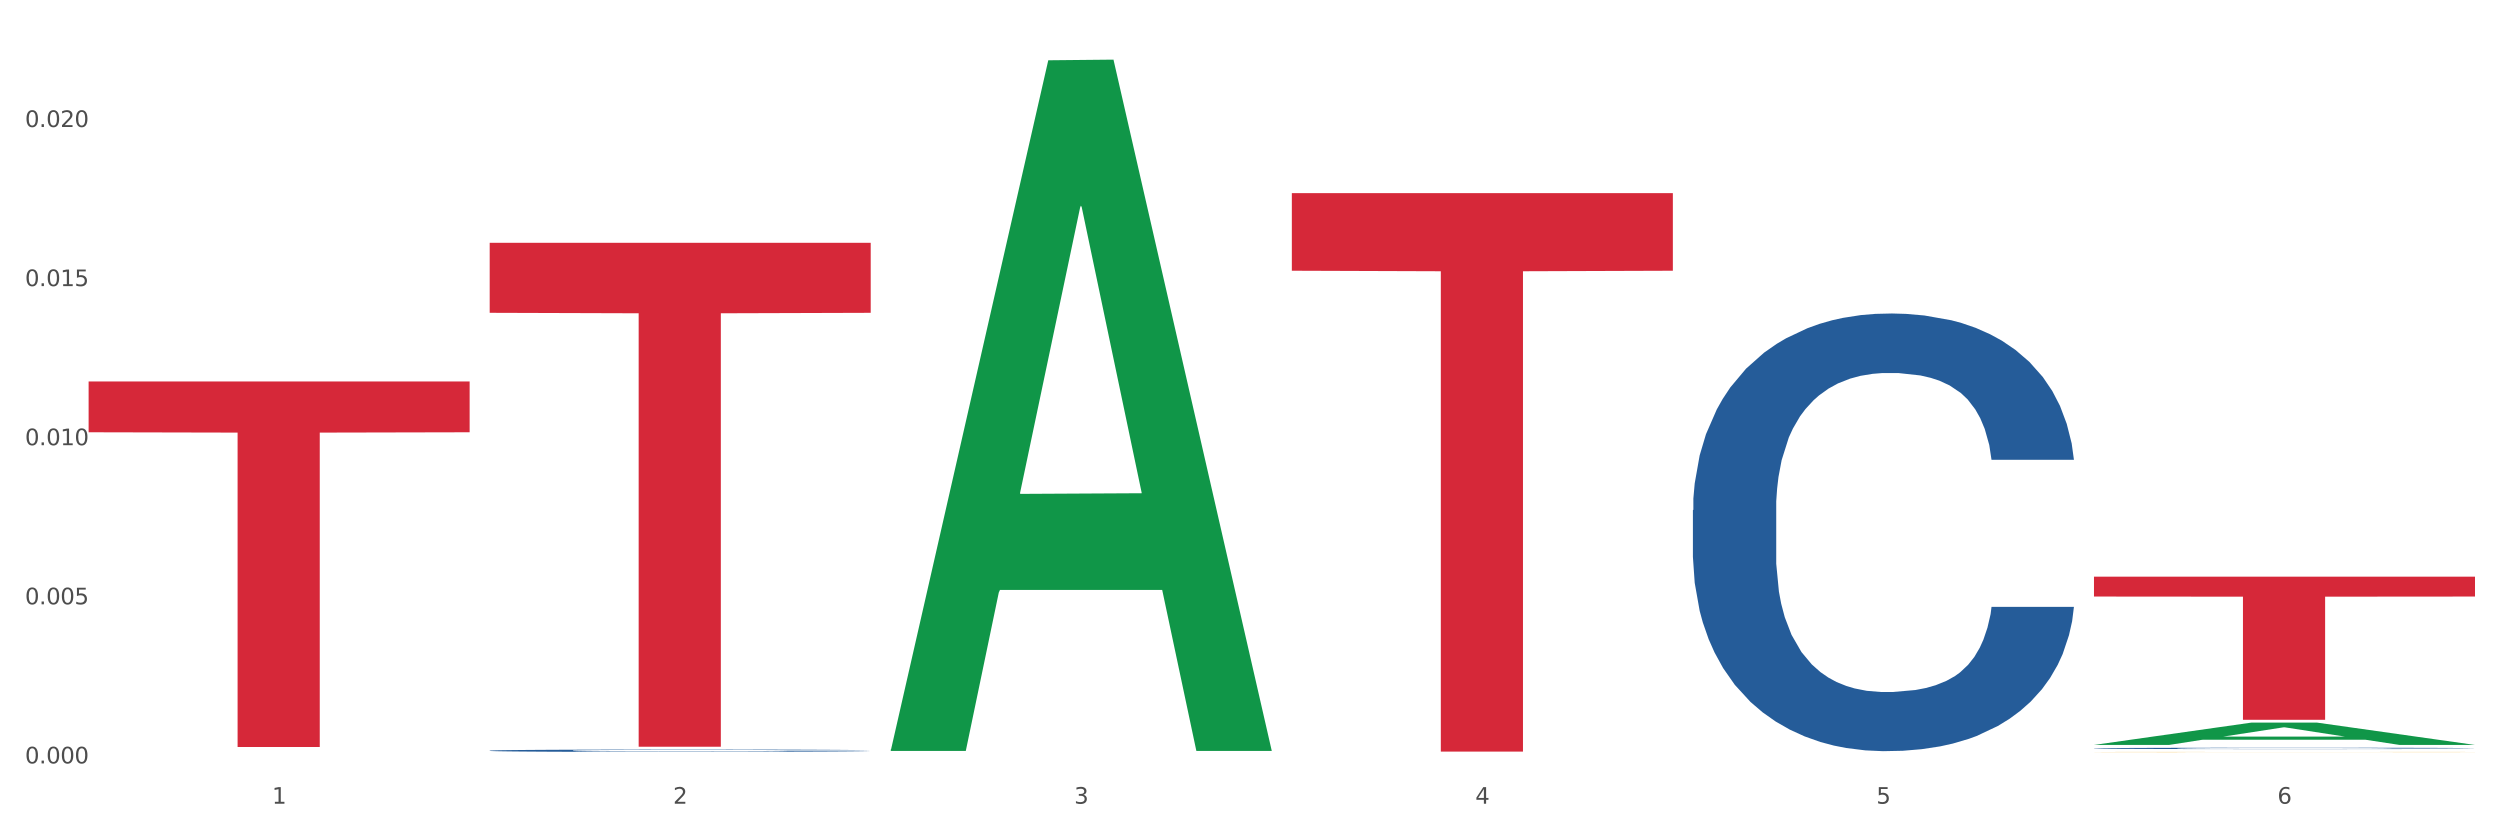
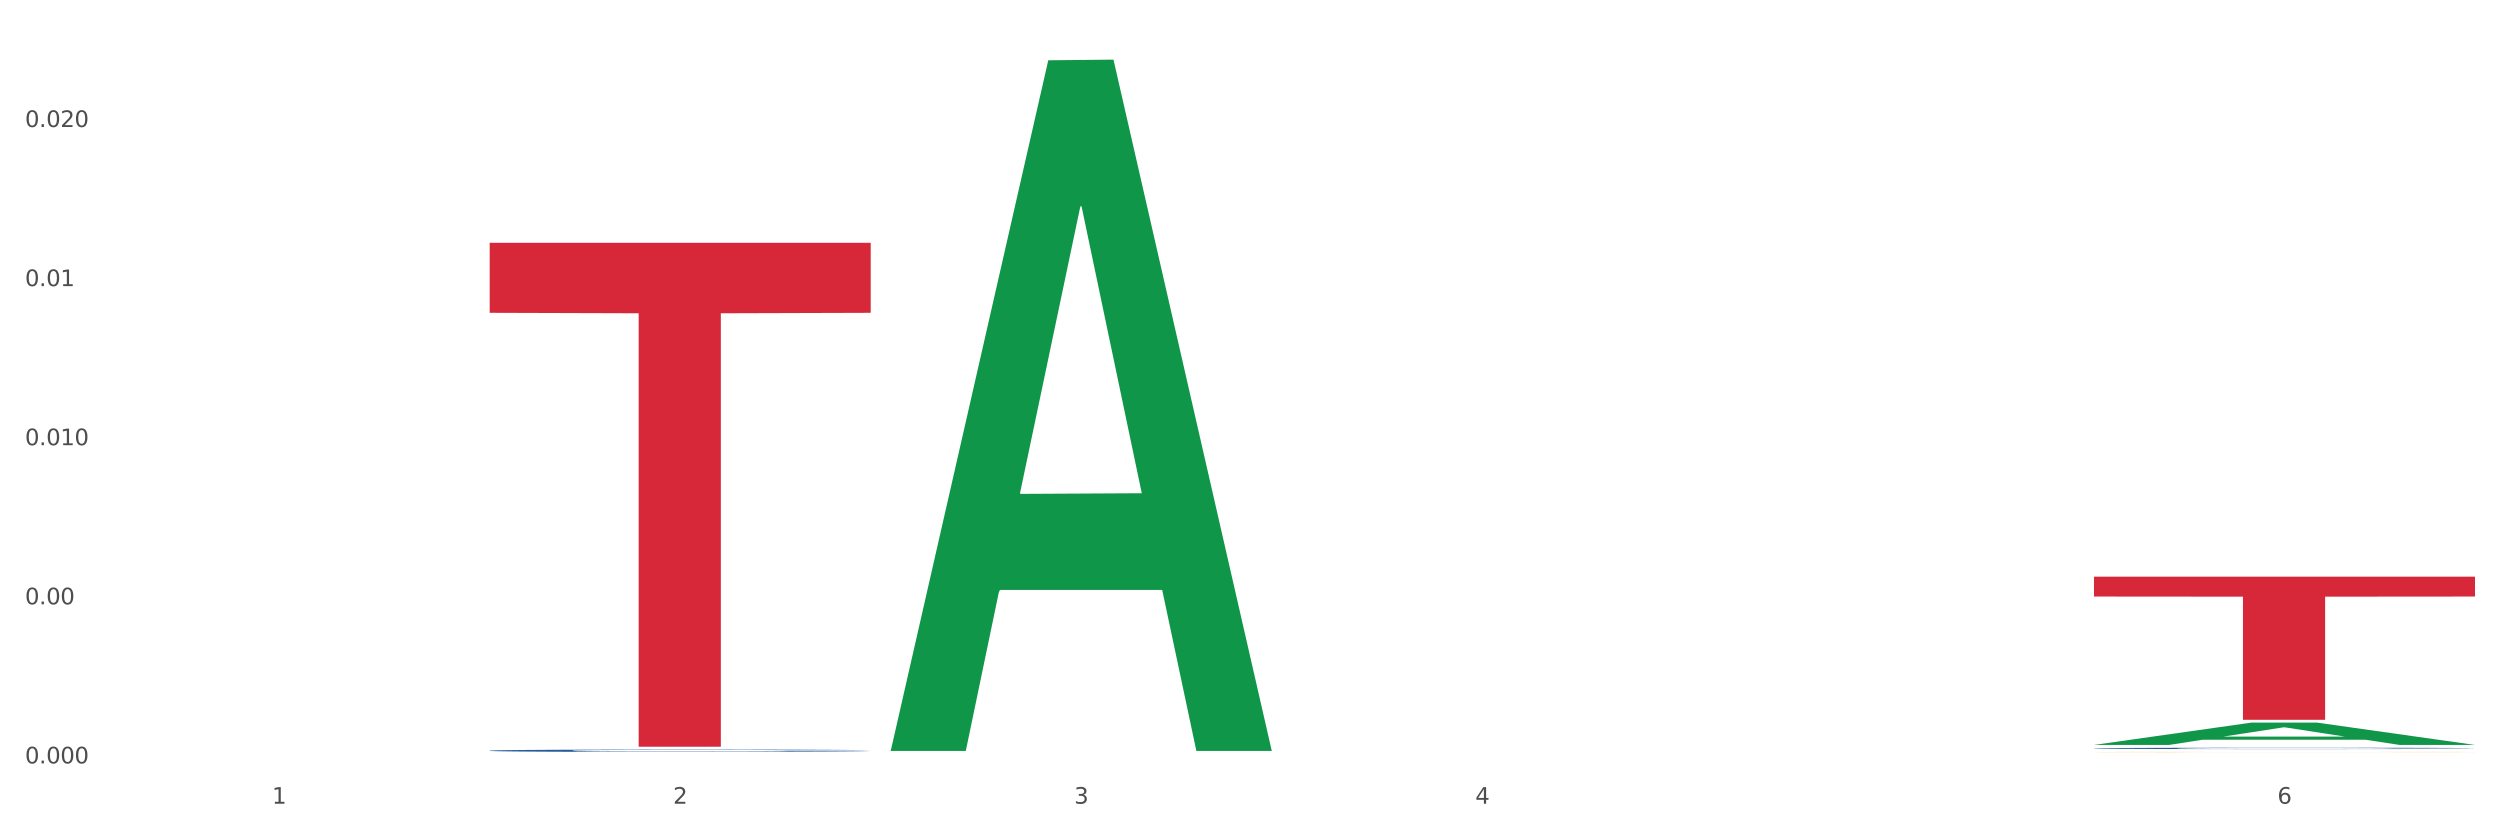
<svg xmlns="http://www.w3.org/2000/svg" xmlns:xlink="http://www.w3.org/1999/xlink" width="1080pt" height="360pt" viewBox="0 0 1080 360" version="1.1">
  <rect x="0" y="0" width="1080" height="360" fill="#333333" stroke="none" />
  <defs>
    <style type="text/css">*{stroke-linejoin: round; stroke-linecap: butt}</style>
  </defs>
  <g id="figure_1">
    <g id="patch_1">
      <path d="M 0 360  L 1080 360  L 1080 0  L 0 0  z " style="fill: #ffffff; stroke: #ffffff; stroke-linejoin: miter" />
    </g>
    <g id="axes_1">
      <g id="matplotlib.axis_1">
        <g id="xtick_1">
          <g id="text_1">
            <g style="fill: #4d4d4d" transform="translate(117.529 347.204) scale(0.096 -0.096)">
              <defs>
                <path id="DejaVuSans-31" d="M 794 531  L 1825 531  L 1825 4091  L 703 3866  L 703 4441  L 1819 4666  L 2450 4666  L 2450 531  L 3481 531  L 3481 0  L 794 0  L 794 531  z " transform="scale(0.016)" />
              </defs>
              <use xlink:href="#DejaVuSans-31" />
            </g>
          </g>
        </g>
        <g id="xtick_2">
          <g id="text_2">
            <g style="fill: #4d4d4d" transform="translate(290.792 347.204) scale(0.096 -0.096)">
              <defs>
                <path id="DejaVuSans-32" d="M 1228 531  L 3431 531  L 3431 0  L 469 0  L 469 531  Q 828 903 1448 1529  Q 2069 2156 2228 2338  Q 2531 2678 2651 2914  Q 2772 3150 2772 3378  Q 2772 3750 2511 3984  Q 2250 4219 1831 4219  Q 1534 4219 1204 4116  Q 875 4013 500 3803  L 500 4441  Q 881 4594 1212 4672  Q 1544 4750 1819 4750  Q 2544 4750 2975 4387  Q 3406 4025 3406 3419  Q 3406 3131 3298 2873  Q 3191 2616 2906 2266  Q 2828 2175 2409 1742  Q 1991 1309 1228 531  z " transform="scale(0.016)" />
              </defs>
              <use xlink:href="#DejaVuSans-32" />
            </g>
          </g>
        </g>
        <g id="xtick_3">
          <g id="text_3">
            <g style="fill: #4d4d4d" transform="translate(464.056 347.204) scale(0.096 -0.096)">
              <defs>
                <path id="DejaVuSans-33" d="M 2597 2516  Q 3050 2419 3304 2112  Q 3559 1806 3559 1356  Q 3559 666 3084 287  Q 2609 -91 1734 -91  Q 1441 -91 1130 -33  Q 819 25 488 141  L 488 750  Q 750 597 1062 519  Q 1375 441 1716 441  Q 2309 441 2620 675  Q 2931 909 2931 1356  Q 2931 1769 2642 2001  Q 2353 2234 1838 2234  L 1294 2234  L 1294 2753  L 1863 2753  Q 2328 2753 2575 2939  Q 2822 3125 2822 3475  Q 2822 3834 2567 4026  Q 2313 4219 1838 4219  Q 1578 4219 1281 4162  Q 984 4106 628 3988  L 628 4550  Q 988 4650 1302 4700  Q 1616 4750 1894 4750  Q 2613 4750 3031 4423  Q 3450 4097 3450 3541  Q 3450 3153 3228 2886  Q 3006 2619 2597 2516  z " transform="scale(0.016)" />
              </defs>
              <use xlink:href="#DejaVuSans-33" />
            </g>
          </g>
        </g>
        <g id="xtick_4">
          <g id="text_4">
            <g style="fill: #4d4d4d" transform="translate(637.319 347.204) scale(0.096 -0.096)">
              <defs>
                <path id="DejaVuSans-34" d="M 2419 4116  L 825 1625  L 2419 1625  L 2419 4116  z M 2253 4666  L 3047 4666  L 3047 1625  L 3713 1625  L 3713 1100  L 3047 1100  L 3047 0  L 2419 0  L 2419 1100  L 313 1100  L 313 1709  L 2253 4666  z " transform="scale(0.016)" />
              </defs>
              <use xlink:href="#DejaVuSans-34" />
            </g>
          </g>
        </g>
        <g id="xtick_5">
          <g id="text_5">
            <g style="fill: #4d4d4d" transform="translate(810.583 347.204) scale(0.096 -0.096)">
              <defs>
-                 <path id="DejaVuSans-35" d="M 691 4666  L 3169 4666  L 3169 4134  L 1269 4134  L 1269 2991  Q 1406 3038 1543 3061  Q 1681 3084 1819 3084  Q 2600 3084 3056 2656  Q 3513 2228 3513 1497  Q 3513 744 3044 326  Q 2575 -91 1722 -91  Q 1428 -91 1123 -41  Q 819 9 494 109  L 494 744  Q 775 591 1075 516  Q 1375 441 1709 441  Q 2250 441 2565 725  Q 2881 1009 2881 1497  Q 2881 1984 2565 2268  Q 2250 2553 1709 2553  Q 1456 2553 1204 2497  Q 953 2441 691 2322  L 691 4666  z " transform="scale(0.016)" />
-               </defs>
+                 </defs>
              <use xlink:href="#DejaVuSans-35" />
            </g>
          </g>
        </g>
        <g id="xtick_6">
          <g id="text_6">
            <g style="fill: #4d4d4d" transform="translate(983.846 347.204) scale(0.096 -0.096)">
              <defs>
                <path id="DejaVuSans-36" d="M 2113 2584  Q 1688 2584 1439 2293  Q 1191 2003 1191 1497  Q 1191 994 1439 701  Q 1688 409 2113 409  Q 2538 409 2786 701  Q 3034 994 3034 1497  Q 3034 2003 2786 2293  Q 2538 2584 2113 2584  z M 3366 4563  L 3366 3988  Q 3128 4100 2886 4159  Q 2644 4219 2406 4219  Q 1781 4219 1451 3797  Q 1122 3375 1075 2522  Q 1259 2794 1537 2939  Q 1816 3084 2150 3084  Q 2853 3084 3261 2657  Q 3669 2231 3669 1497  Q 3669 778 3244 343  Q 2819 -91 2113 -91  Q 1303 -91 875 529  Q 447 1150 447 2328  Q 447 3434 972 4092  Q 1497 4750 2381 4750  Q 2619 4750 2861 4703  Q 3103 4656 3366 4563  z " transform="scale(0.016)" />
              </defs>
              <use xlink:href="#DejaVuSans-36" />
            </g>
          </g>
        </g>
        <g id="xtick_7" />
        <g id="xtick_8" />
        <g id="xtick_9" />
        <g id="xtick_10" />
        <g id="xtick_11" />
      </g>
      <g id="matplotlib.axis_2">
        <g id="ytick_1">
          <g id="text_7">
            <g style="fill: #4d4d4d" transform="translate(10.8 329.798) scale(0.096 -0.096)">
              <defs>
                <path id="DejaVuSans-30" d="M 2034 4250  Q 1547 4250 1301 3770  Q 1056 3291 1056 2328  Q 1056 1369 1301 889  Q 1547 409 2034 409  Q 2525 409 2770 889  Q 3016 1369 3016 2328  Q 3016 3291 2770 3770  Q 2525 4250 2034 4250  z M 2034 4750  Q 2819 4750 3233 4129  Q 3647 3509 3647 2328  Q 3647 1150 3233 529  Q 2819 -91 2034 -91  Q 1250 -91 836 529  Q 422 1150 422 2328  Q 422 3509 836 4129  Q 1250 4750 2034 4750  z " transform="scale(0.016)" />
                <path id="DejaVuSans-2e" d="M 684 794  L 1344 794  L 1344 0  L 684 0  L 684 794  z " transform="scale(0.016)" />
              </defs>
              <use xlink:href="#DejaVuSans-30" />
              <use xlink:href="#DejaVuSans-2e" transform="translate(63.623 0)" />
              <use xlink:href="#DejaVuSans-30" transform="translate(95.41 0)" />
              <use xlink:href="#DejaVuSans-30" transform="translate(159.033 0)" />
              <use xlink:href="#DejaVuSans-30" transform="translate(222.656 0)" />
            </g>
          </g>
        </g>
        <g id="ytick_2">
          <g id="text_8">
            <g style="fill: #4d4d4d" transform="translate(10.8 261.066) scale(0.096 -0.096)">
              <use xlink:href="#DejaVuSans-30" />
              <use xlink:href="#DejaVuSans-2e" transform="translate(63.623 0)" />
              <use xlink:href="#DejaVuSans-30" transform="translate(95.41 0)" />
              <use xlink:href="#DejaVuSans-30" transform="translate(159.033 0)" />
              <use xlink:href="#DejaVuSans-35" transform="translate(222.656 0)" />
            </g>
          </g>
        </g>
        <g id="ytick_3">
          <g id="text_9">
            <g style="fill: #4d4d4d" transform="translate(10.8 192.333) scale(0.096 -0.096)">
              <use xlink:href="#DejaVuSans-30" />
              <use xlink:href="#DejaVuSans-2e" transform="translate(63.623 0)" />
              <use xlink:href="#DejaVuSans-30" transform="translate(95.41 0)" />
              <use xlink:href="#DejaVuSans-31" transform="translate(159.033 0)" />
              <use xlink:href="#DejaVuSans-30" transform="translate(222.656 0)" />
            </g>
          </g>
        </g>
        <g id="ytick_4">
          <g id="text_10">
            <g style="fill: #4d4d4d" transform="translate(10.8 123.6) scale(0.096 -0.096)">
              <use xlink:href="#DejaVuSans-30" />
              <use xlink:href="#DejaVuSans-2e" transform="translate(63.623 0)" />
              <use xlink:href="#DejaVuSans-30" transform="translate(95.41 0)" />
              <use xlink:href="#DejaVuSans-31" transform="translate(159.033 0)" />
              <use xlink:href="#DejaVuSans-35" transform="translate(222.656 0)" />
            </g>
          </g>
        </g>
        <g id="ytick_5">
          <g id="text_11">
            <g style="fill: #4d4d4d" transform="translate(10.8 54.867) scale(0.096 -0.096)">
              <use xlink:href="#DejaVuSans-30" />
              <use xlink:href="#DejaVuSans-2e" transform="translate(63.623 0)" />
              <use xlink:href="#DejaVuSans-30" transform="translate(95.41 0)" />
              <use xlink:href="#DejaVuSans-32" transform="translate(159.033 0)" />
              <use xlink:href="#DejaVuSans-30" transform="translate(222.656 0)" />
            </g>
          </g>
        </g>
        <g id="ytick_6" />
        <g id="ytick_7" />
        <g id="ytick_8" />
        <g id="ytick_9" />
        <g id="ytick_10" />
      </g>
      <g id="PolyCollection_1">
        <path d="M 384.81 323.84  L 384.979 323.56  L 452.856 26.04  L 481.024 25.759  L 549.41 324.401  L 516.829 324.401  L 502.066 254.858  L 431.984 254.858  L 431.475 255.98  L 417.221 324.401  L 384.81 324.401  L 384.81 323.84  L 440.808 213.357  L 493.242 213.076  L 467.28 89.414  L 466.94 88.853  L 466.601 89.694  L 440.638 213.076  L 440.808 213.357  L 384.81 323.84  z " clip-path="url(#pd6f1823df0)" style="fill: #109648" />
-         <path d="M 731.336 220.383  L 731.531 220.21  L 731.531 215.375  L 732.115 208.814  L 734.255 196.726  L 736.979 187.574  L 741.648 176.868  L 744.178 172.378  L 747.485 167.371  L 754.295 159.255  L 762.077 152.348  L 767.525 148.549  L 771.611 146.131  L 780.755 141.814  L 786.009 139.915  L 791.456 138.361  L 796.126 137.325  L 803.908 136.116  L 810.134 135.598  L 817.333 135.425  L 823.365 135.598  L 831.342 136.289  L 843.016 138.361  L 847.49 139.569  L 853.522 141.642  L 859.748 144.404  L 864.807 147.167  L 870.643 151.139  L 876.675 156.319  L 882.512 162.881  L 886.598 168.925  L 889.905 175.314  L 892.824 183.085  L 894.964 191.546  L 895.937 198.626  L 860.332 198.626  L 859.359 192.236  L 857.413 185.329  L 855.468 180.667  L 853.327 176.868  L 850.02 172.551  L 847.101 169.788  L 842.237 166.507  L 837.762 164.435  L 834.066 163.226  L 829.591 162.19  L 820.057 161.154  L 813.247 161.154  L 808.967 161.5  L 803.714 162.363  L 799.239 163.572  L 793.986 165.644  L 789.9 167.889  L 785.814 170.824  L 783.479 172.896  L 779.977 176.695  L 777.642 179.804  L 774.529 185.157  L 772.778 188.956  L 769.665 198.798  L 768.303 206.051  L 767.72 211.058  L 767.331 216.584  L 767.331 243.522  L 768.498 255.61  L 769.471 260.79  L 771.027 266.661  L 773.946 274.259  L 778.226 281.684  L 782.701 287.037  L 786.398 290.318  L 789.9 292.736  L 793.402 294.635  L 797.682 296.362  L 801.185 297.398  L 806.438 298.434  L 812.664 298.952  L 817.528 298.952  L 827.451 298.089  L 831.925 297.225  L 836.206 296.016  L 840.875 294.117  L 844.572 292.045  L 846.712 290.491  L 850.214 287.21  L 852.938 283.756  L 855.273 279.785  L 856.83 276.331  L 858.581 271.151  L 859.943 265.28  L 860.332 262.171  L 895.937 262.171  L 895.158 268.388  L 893.796 274.432  L 891.073 282.548  L 888.932 287.21  L 885.625 292.908  L 882.123 297.743  L 877.259 303.096  L 872.784 307.068  L 868.114 310.521  L 863.056 313.63  L 853.911 317.947  L 850.603 319.155  L 843.599 321.228  L 838.151 322.436  L 830.174 323.645  L 822.003 324.336  L 813.442 324.508  L 805.854 324.163  L 797.488 323.127  L 792.235 322.091  L 786.398 320.537  L 779.588 318.119  L 773.167 315.184  L 767.136 311.73  L 761.494 307.759  L 756.24 303.269  L 749.431 295.844  L 744.372 288.591  L 740.675 281.857  L 738.146 276.158  L 735.617 268.906  L 734.255 263.898  L 732.115 251.811  L 731.336 240.587  L 731.336 220.383  z " clip-path="url(#pd6f1823df0)" style="fill: #255c99" />
        <path d="M 904.6 323.287  L 904.794 323.286  L 904.794 323.271  L 905.378 323.25  L 907.518 323.211  L 910.242 323.182  L 914.912 323.148  L 917.441 323.134  L 920.749 323.118  L 927.558 323.092  L 935.341 323.07  L 940.789 323.057  L 944.874 323.05  L 954.019 323.036  L 959.272 323.03  L 964.72 323.025  L 969.389 323.022  L 977.172 323.018  L 983.398 323.016  L 990.597 323.016  L 996.628 323.016  L 1004.605 323.018  L 1016.279 323.025  L 1020.754 323.029  L 1026.785 323.035  L 1033.011 323.044  L 1038.07 323.053  L 1043.907 323.066  L 1049.938 323.082  L 1055.775 323.103  L 1059.861 323.122  L 1063.169 323.143  L 1066.087 323.168  L 1068.227 323.195  L 1069.2 323.217  L 1033.595 323.217  L 1032.622 323.197  L 1030.677 323.175  L 1028.731 323.16  L 1026.591 323.148  L 1023.283 323.134  L 1020.365 323.125  L 1015.501 323.115  L 1011.026 323.108  L 1007.329 323.104  L 1002.854 323.101  L 993.32 323.098  L 986.511 323.098  L 982.23 323.099  L 976.977 323.102  L 972.502 323.105  L 967.249 323.112  L 963.163 323.119  L 959.077 323.129  L 956.743 323.135  L 953.241 323.147  L 950.906 323.157  L 947.793 323.174  L 946.042 323.186  L 942.929 323.218  L 941.567 323.241  L 940.983 323.257  L 940.594 323.275  L 940.594 323.361  L 941.761 323.399  L 942.734 323.416  L 944.291 323.435  L 947.209 323.459  L 951.489 323.483  L 955.964 323.5  L 959.661 323.51  L 963.163 323.518  L 966.665 323.524  L 970.946 323.529  L 974.448 323.533  L 979.701 323.536  L 985.927 323.538  L 990.791 323.538  L 1000.714 323.535  L 1005.189 323.532  L 1009.469 323.528  L 1014.139 323.522  L 1017.835 323.516  L 1019.976 323.511  L 1023.478 323.5  L 1026.202 323.489  L 1028.536 323.476  L 1030.093 323.465  L 1031.844 323.449  L 1033.206 323.43  L 1033.595 323.42  L 1069.2 323.42  L 1068.422 323.44  L 1067.06 323.459  L 1064.336 323.485  L 1062.196 323.5  L 1058.888 323.518  L 1055.386 323.534  L 1050.522 323.551  L 1046.047 323.564  L 1041.378 323.575  L 1036.319 323.585  L 1027.174 323.598  L 1023.867 323.602  L 1016.863 323.609  L 1011.415 323.613  L 1003.438 323.616  L 995.266 323.619  L 986.705 323.619  L 979.117 323.618  L 970.751 323.615  L 965.498 323.612  L 959.661 323.607  L 952.851 323.599  L 946.431 323.589  L 940.399 323.578  L 934.757 323.566  L 929.504 323.551  L 922.694 323.528  L 917.636 323.505  L 913.939 323.483  L 911.41 323.465  L 908.88 323.442  L 907.518 323.426  L 905.378 323.387  L 904.6 323.351  L 904.6 323.287  z " clip-path="url(#pd6f1823df0)" style="fill: #255c99" />
        <path d="M 904.6 324.88  L 904.794 324.88  L 904.794 324.876  L 905.183 324.872  L 907.126 324.863  L 910.041 324.856  L 912.179 324.852  L 914.316 324.849  L 916.843 324.846  L 919.952 324.843  L 925.588 324.838  L 929.086 324.835  L 933.361 324.833  L 941.134 324.829  L 946.77 324.827  L 952.6 324.825  L 962.122 324.823  L 968.341 324.822  L 974.948 324.821  L 982.916 324.821  L 988.94 324.821  L 1002.155 324.821  L 1013.426 324.822  L 1018.868 324.823  L 1025.864 324.824  L 1029.556 324.825  L 1035.58 324.827  L 1041.799 324.83  L 1046.074 324.832  L 1052.487 324.836  L 1057.346 324.84  L 1061.815 324.845  L 1064.147 324.848  L 1065.896 324.851  L 1067.451 324.855  L 1069.006 324.861  L 1034.026 324.861  L 1032.665 324.857  L 1030.528 324.853  L 1027.418 324.849  L 1024.698 324.847  L 1020.034 324.844  L 1015.758 324.842  L 1011.289 324.84  L 1005.847 324.839  L 1001.572 324.839  L 995.548 324.838  L 983.693 324.838  L 975.726 324.839  L 970.284 324.84  L 966.786 324.842  L 963.677 324.843  L 960.179 324.844  L 956.098 324.847  L 953.183 324.849  L 950.268 324.852  L 947.936 324.855  L 945.798 324.858  L 944.049 324.861  L 942.689 324.865  L 941.523 324.87  L 940.551 324.877  L 940.551 324.893  L 940.94 324.897  L 941.912 324.902  L 943.078 324.905  L 945.021 324.91  L 946.77 324.912  L 950.074 324.917  L 953.766 324.92  L 956.681 324.922  L 959.596 324.924  L 964.649 324.927  L 970.284 324.929  L 975.143 324.93  L 981.75 324.932  L 986.22 324.932  L 990.106 324.932  L 999.629 324.932  L 1006.43 324.932  L 1014.009 324.931  L 1019.839 324.93  L 1024.698 324.929  L 1030.139 324.927  L 1033.637 324.925  L 1033.637 324.9  L 990.884 324.9  L 990.884 324.884  L 1069.2 324.884  L 1069.2 324.932  L 1065.896 324.934  L 1062.204 324.936  L 1058.317 324.938  L 1052.487 324.941  L 1045.491 324.943  L 1039.273 324.945  L 1032.665 324.946  L 1024.892 324.947  L 1014.787 324.949  L 1008.568 324.949  L 1000.795 324.949  L 991.661 324.95  L 983.693 324.949  L 975.92 324.949  L 967.758 324.948  L 959.79 324.946  L 953.766 324.945  L 947.742 324.943  L 941.329 324.94  L 936.276 324.938  L 932.389 324.936  L 928.114 324.933  L 923.45 324.93  L 919.952 324.926  L 916.843 324.923  L 913.539 324.919  L 911.207 324.915  L 908.875 324.911  L 907.515 324.907  L 905.96 324.902  L 904.794 324.895  L 904.6 324.88  z " clip-path="url(#pd6f1823df0)" style="fill: #f7b32b" />
        <path d="M 211.546 324.274  L 211.741 324.273  L 211.741 324.246  L 212.325 324.21  L 214.465 324.143  L 217.189 324.092  L 221.858 324.032  L 224.388 324.008  L 227.695 323.98  L 234.505 323.935  L 242.287 323.896  L 247.735 323.875  L 251.821 323.862  L 260.965 323.838  L 266.219 323.827  L 271.666 323.819  L 276.336 323.813  L 284.118 323.806  L 290.344 323.803  L 297.543 323.802  L 303.575 323.803  L 311.552 323.807  L 323.225 323.819  L 327.7 323.825  L 333.732 323.837  L 339.958 323.852  L 345.016 323.867  L 350.853 323.89  L 356.885 323.918  L 362.722 323.955  L 366.808 323.988  L 370.115 324.024  L 373.034 324.067  L 375.174 324.114  L 376.147 324.153  L 340.542 324.153  L 339.569 324.118  L 337.623 324.079  L 335.677 324.054  L 333.537 324.032  L 330.23 324.008  L 327.311 323.993  L 322.447 323.975  L 317.972 323.963  L 314.276 323.957  L 309.801 323.951  L 300.267 323.945  L 293.457 323.945  L 289.177 323.947  L 283.924 323.952  L 279.449 323.959  L 274.196 323.97  L 270.11 323.983  L 266.024 323.999  L 263.689 324.01  L 260.187 324.032  L 257.852 324.049  L 254.739 324.079  L 252.988 324.1  L 249.875 324.154  L 248.513 324.195  L 247.93 324.222  L 247.54 324.253  L 247.54 324.403  L 248.708 324.47  L 249.681 324.499  L 251.237 324.531  L 254.156 324.574  L 258.436 324.615  L 262.911 324.645  L 266.608 324.663  L 270.11 324.676  L 273.612 324.687  L 277.892 324.696  L 281.394 324.702  L 286.648 324.708  L 292.874 324.711  L 297.738 324.711  L 307.66 324.706  L 312.135 324.701  L 316.416 324.694  L 321.085 324.684  L 324.782 324.672  L 326.922 324.664  L 330.424 324.645  L 333.148 324.626  L 335.483 324.604  L 337.039 324.585  L 338.79 324.556  L 340.152 324.524  L 340.542 324.506  L 376.147 324.506  L 375.368 324.541  L 374.006 324.575  L 371.282 324.62  L 369.142 324.645  L 365.835 324.677  L 362.333 324.704  L 357.469 324.734  L 352.994 324.756  L 348.324 324.775  L 343.265 324.792  L 334.121 324.816  L 330.813 324.823  L 323.809 324.834  L 318.361 324.841  L 310.384 324.848  L 302.213 324.852  L 293.652 324.853  L 286.064 324.851  L 277.698 324.845  L 272.445 324.839  L 266.608 324.831  L 259.798 324.817  L 253.377 324.801  L 247.346 324.782  L 241.704 324.76  L 236.45 324.735  L 229.641 324.693  L 224.582 324.653  L 220.885 324.616  L 218.356 324.584  L 215.827 324.544  L 214.465 324.516  L 212.325 324.449  L 211.546 324.386  L 211.546 324.274  z " clip-path="url(#pd6f1823df0)" style="fill: #255c99" />
        <path d="M 904.6 249.115  L 1069.2 249.115  L 1069.2 257.708  L 1004.452 257.766  L 1004.452 310.95  L 968.958 310.95  L 968.958 257.766  L 904.6 257.708  L 904.6 249.173  L 904.6 249.115  z " clip-path="url(#pd6f1823df0)" style="fill: #d62839" />
-         <path d="M 558.073 83.427  L 722.673 83.427  L 722.673 116.955  L 657.925 117.181  L 657.925 324.689  L 622.431 324.689  L 622.431 117.181  L 558.073 116.955  L 558.073 83.654  L 558.073 83.427  z " clip-path="url(#pd6f1823df0)" style="fill: #d62839" />
        <path d="M 38.283 323.908  L 38.478 323.908  L 38.478 323.908  L 39.061 323.908  L 41.201 323.907  L 43.925 323.907  L 48.595 323.907  L 51.124 323.906  L 54.432 323.906  L 61.241 323.906  L 69.024 323.906  L 74.472 323.906  L 78.558 323.905  L 87.702 323.905  L 92.955 323.905  L 98.403 323.905  L 103.072 323.905  L 110.855 323.905  L 117.081 323.905  L 124.28 323.905  L 130.311 323.905  L 138.288 323.905  L 149.962 323.905  L 154.437 323.905  L 160.468 323.905  L 166.694 323.905  L 171.753 323.906  L 177.59 323.906  L 183.621 323.906  L 189.458 323.906  L 193.544 323.906  L 196.852 323.907  L 199.77 323.907  L 201.91 323.907  L 202.883 323.907  L 167.278 323.907  L 166.305 323.907  L 164.36 323.907  L 162.414 323.907  L 160.274 323.907  L 156.966 323.906  L 154.048 323.906  L 149.184 323.906  L 144.709 323.906  L 141.012 323.906  L 136.537 323.906  L 127.004 323.906  L 120.194 323.906  L 115.914 323.906  L 110.66 323.906  L 106.185 323.906  L 100.932 323.906  L 96.846 323.906  L 92.761 323.906  L 90.426 323.906  L 86.924 323.907  L 84.589 323.907  L 81.476 323.907  L 79.725 323.907  L 76.612 323.907  L 75.25 323.908  L 74.666 323.908  L 74.277 323.908  L 74.277 323.909  L 75.445 323.909  L 76.417 323.91  L 77.974 323.91  L 80.892 323.91  L 85.173 323.91  L 89.648 323.91  L 93.344 323.911  L 96.846 323.911  L 100.349 323.911  L 104.629 323.911  L 108.131 323.911  L 113.384 323.911  L 119.61 323.911  L 124.474 323.911  L 134.397 323.911  L 138.872 323.911  L 143.152 323.911  L 147.822 323.911  L 151.519 323.911  L 153.659 323.911  L 157.161 323.91  L 159.885 323.91  L 162.22 323.91  L 163.776 323.91  L 165.527 323.91  L 166.889 323.91  L 167.278 323.91  L 202.883 323.91  L 202.105 323.91  L 200.743 323.91  L 198.019 323.91  L 195.879 323.91  L 192.571 323.911  L 189.069 323.911  L 184.205 323.911  L 179.73 323.911  L 175.061 323.911  L 170.002 323.911  L 160.858 323.912  L 157.55 323.912  L 150.546 323.912  L 145.098 323.912  L 137.121 323.912  L 128.949 323.912  L 120.389 323.912  L 112.801 323.912  L 104.434 323.912  L 99.181 323.912  L 93.344 323.912  L 86.535 323.912  L 80.114 323.911  L 74.083 323.911  L 68.44 323.911  L 63.187 323.911  L 56.377 323.911  L 51.319 323.91  L 47.622 323.91  L 45.093 323.91  L 42.563 323.91  L 41.201 323.91  L 39.061 323.909  L 38.283 323.909  L 38.283 323.908  z " clip-path="url(#pd6f1823df0)" style="fill: #255c99" />
-         <path d="M 38.283 164.794  L 202.883 164.794  L 202.883 186.738  L 138.135 186.886  L 138.135 322.704  L 102.641 322.704  L 102.641 186.886  L 38.283 186.738  L 38.283 164.942  L 38.283 164.794  z " clip-path="url(#pd6f1823df0)" style="fill: #d62839" />
        <path d="M 904.6 321.796  L 904.769 321.787  L 972.646 312.16  L 1000.815 312.151  L 1069.2 321.814  L 1036.619 321.814  L 1021.856 319.564  L 951.774 319.564  L 951.265 319.6  L 937.011 321.814  L 904.6 321.814  L 904.6 321.796  L 960.598 318.221  L 1013.032 318.212  L 987.07 314.211  L 986.73 314.193  L 986.391 314.22  L 960.428 318.212  L 960.598 318.221  L 904.6 321.796  z " clip-path="url(#pd6f1823df0)" style="fill: #109648" />
        <path d="M 211.546 104.879  L 376.147 104.879  L 376.147 135.135  L 311.399 135.339  L 311.399 322.601  L 275.904 322.601  L 275.904 135.339  L 211.546 135.135  L 211.546 105.083  L 211.546 104.879  z " clip-path="url(#pd6f1823df0)" style="fill: #d62839" />
      </g>
    </g>
  </g>
  <defs>
    <clipPath id="pd6f1823df0">
      <rect x="38.283" y="10.8" width="1030.917" height="329.109" />
    </clipPath>
  </defs>
</svg>